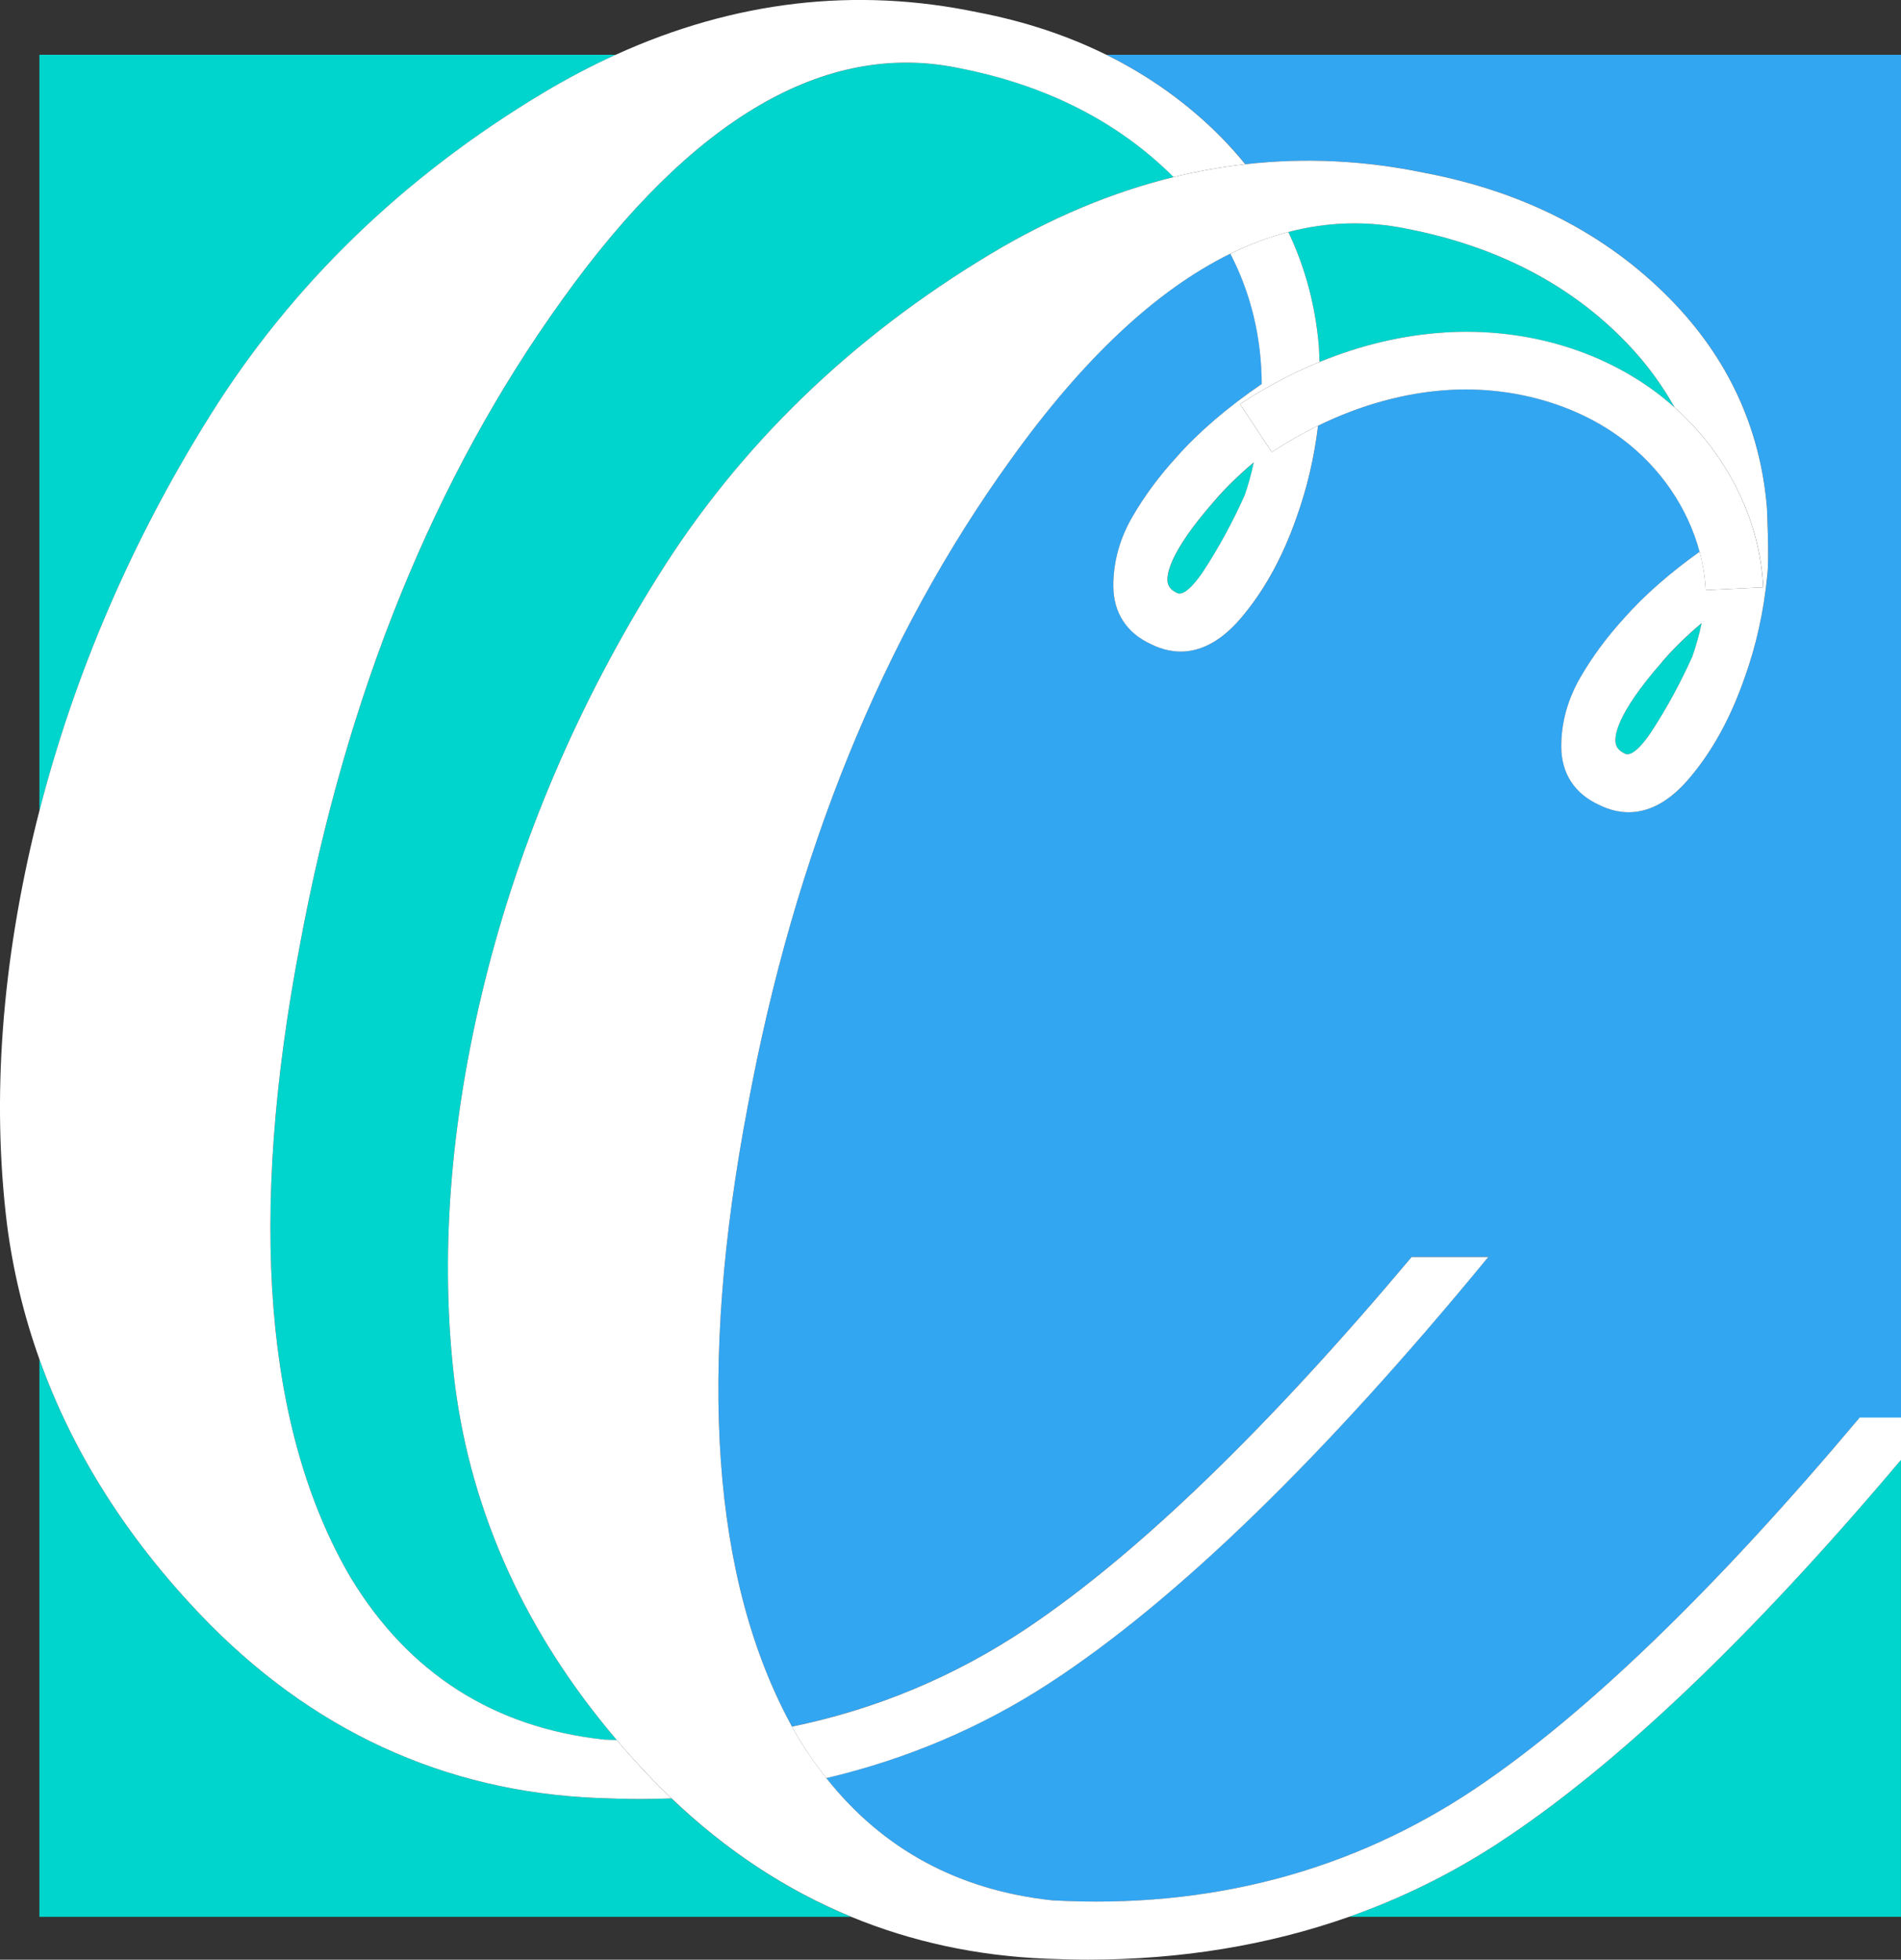
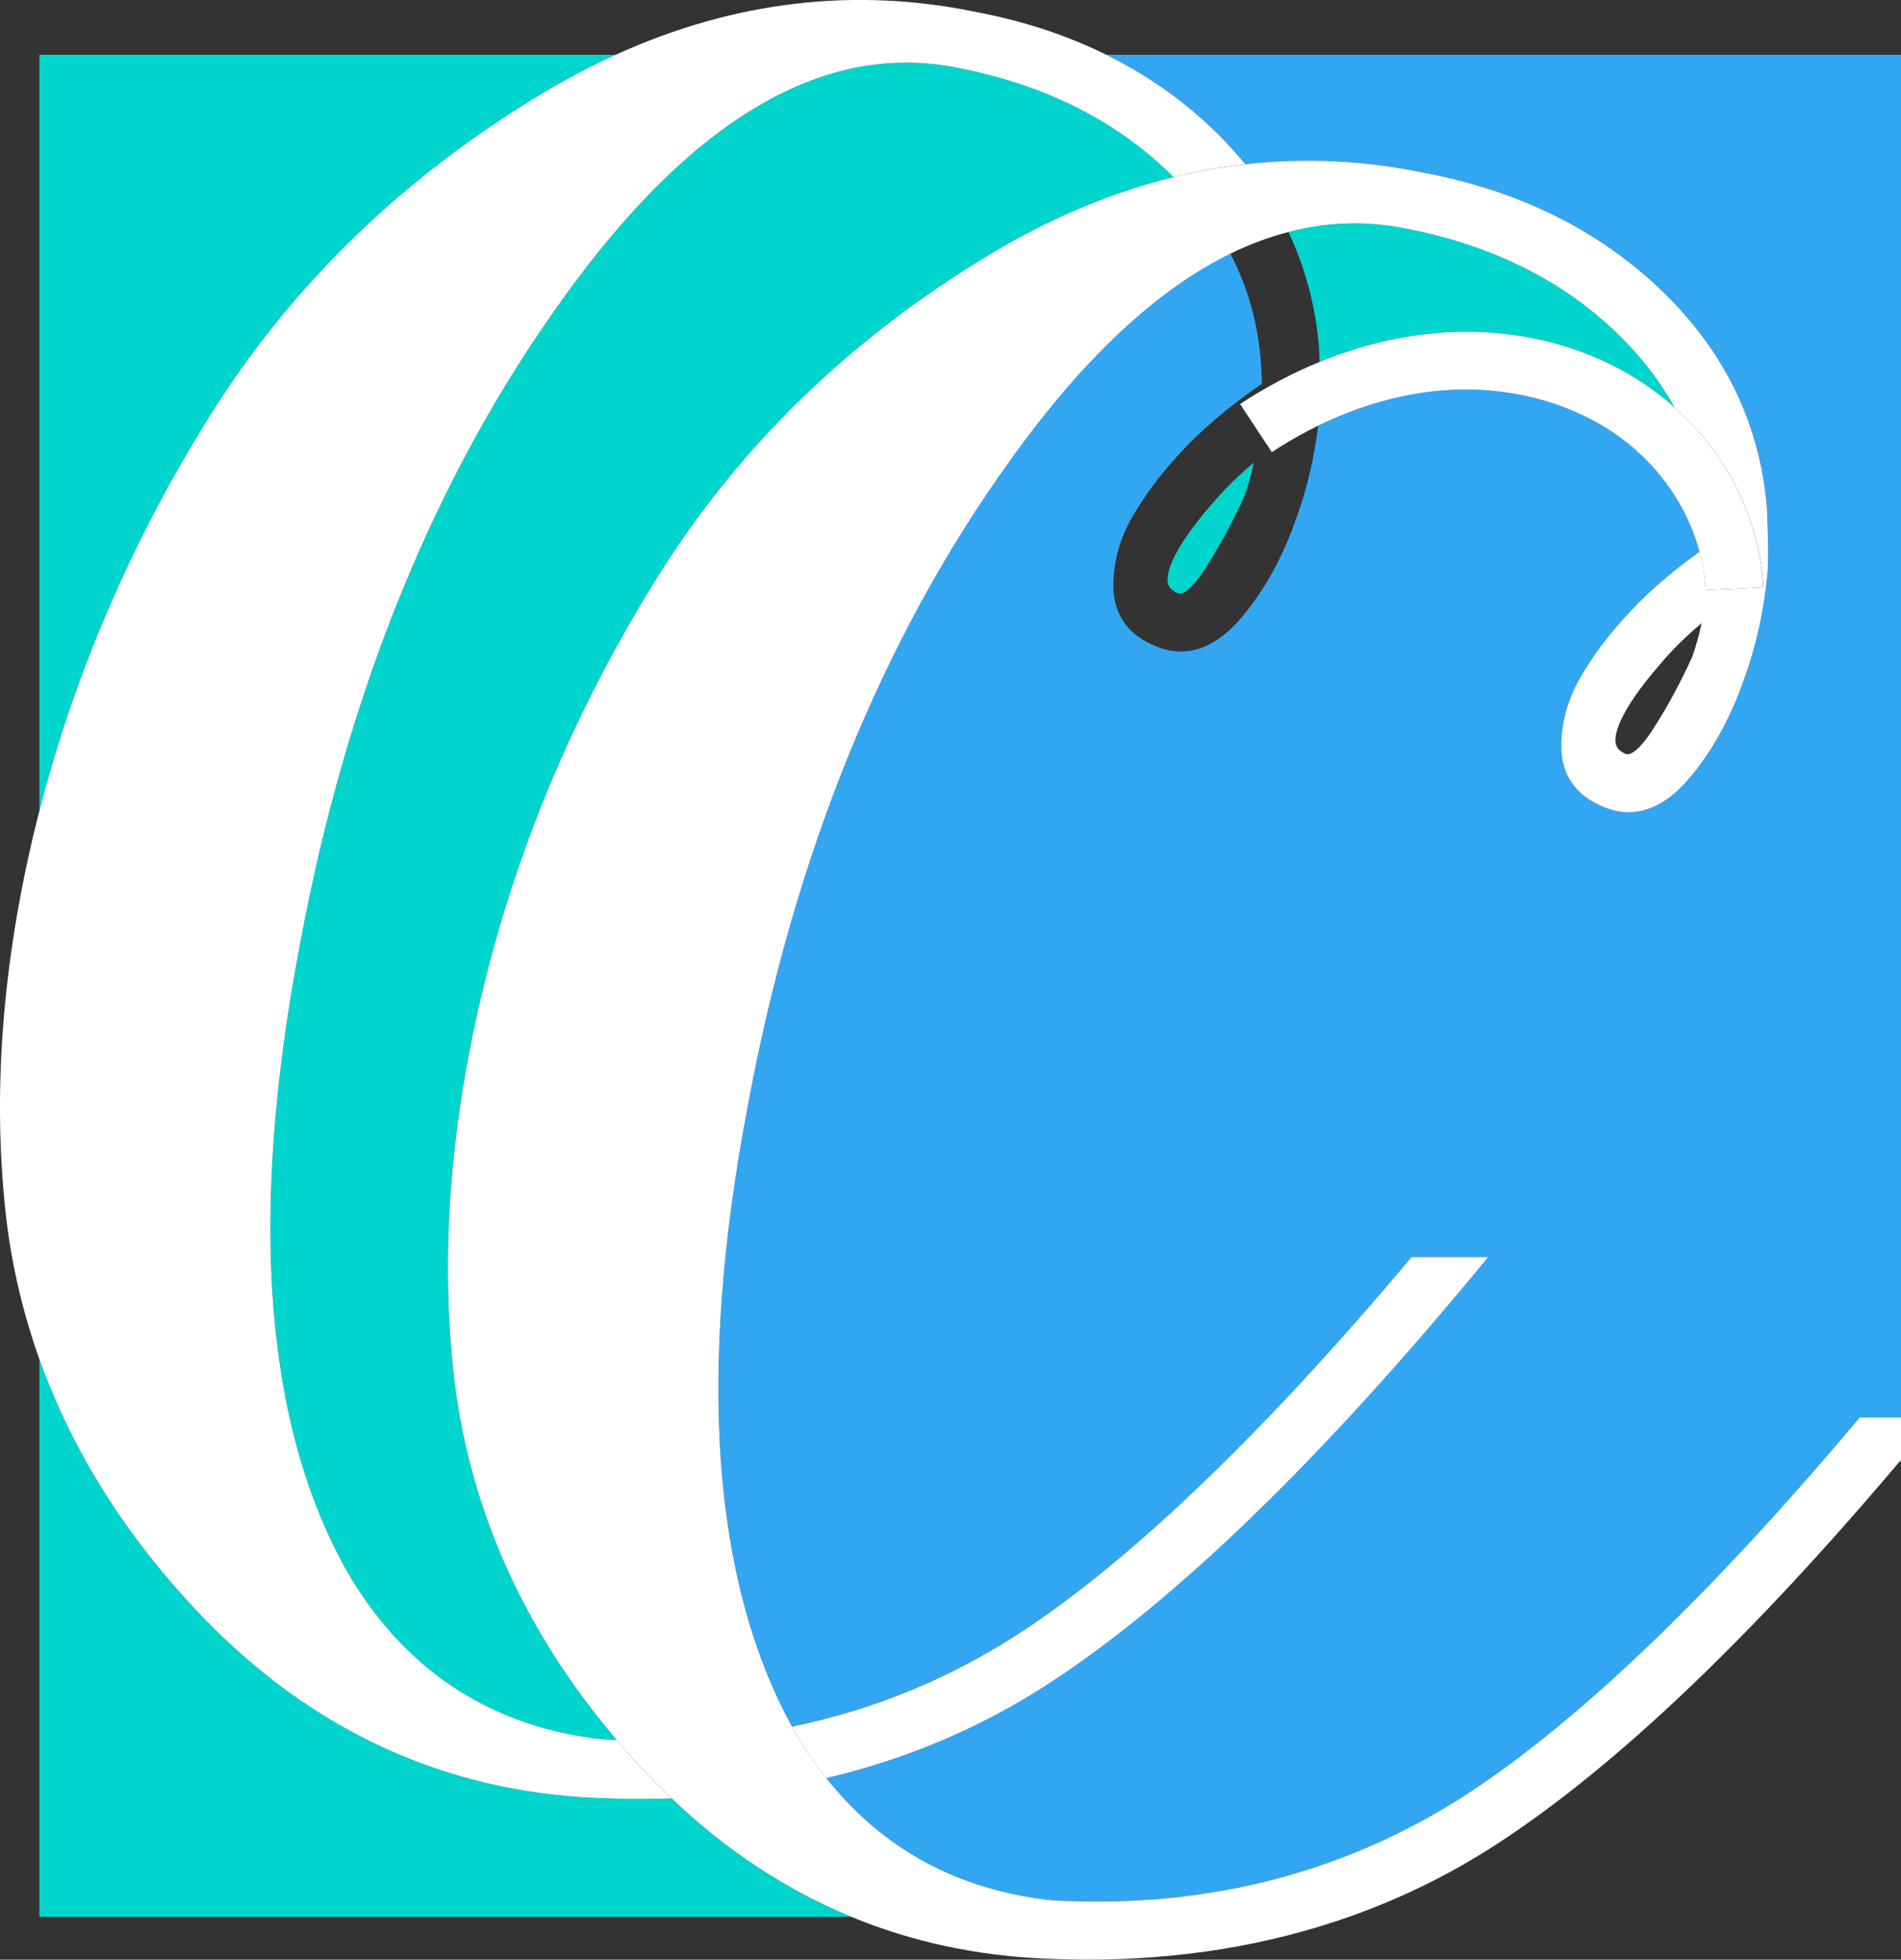
<svg xmlns="http://www.w3.org/2000/svg" id="Layer_2" data-name="Layer 2" viewBox="0 0 534.87 551.26">
  <rect x="0" y="0" width="534.87" height="551.26" fill="#333333" stroke="none" />
  <defs>
    <style>      .cls-1 {        fill: #fff;      }      .cls-2 {        fill: #33a6f2;      }      .cls-3 {        fill: #00d5cd;      }    </style>
  </defs>
  <g id="Layer_2-2" data-name="Layer 2">
    <g>
      <path class="cls-3" d="m341.6,141.05l-.04.04c-12.93,14.76-13.38,20.92-12.97,22.91.2.81.65,1.91,2.68,2.84,2.35,1.05,6.24-4.5,7.38-6.24,4.3-6.57,8.19-13.74,11.56-21.24.97-2.8,1.86-5.88,2.55-9.24-4.5,3.81-8.23,7.5-11.15,10.95Z" />
      <path class="cls-3" d="m371.28,101.81c11.56-4.73,23.45-7.56,35.2-8.28,22.01-1.35,43.14,4.64,59.53,16.86,1.79,1.33,3.49,2.76,5.14,4.23-3.47-6.27-7.82-12.21-13.1-17.77-15.81-16.62-36.77-27.57-62.36-32.52-11.07-2.27-22.15-1.95-33.19.93,4.77,10.04,7.65,20.84,8.61,32.37,0,0,.08,1.74.17,4.18Z" />
      <path class="cls-3" d="m269.67,19.14c-37.5-7.7-75.01,14.19-111.45,65.15-35.88,49.79-60.69,110.81-73.79,181.31-14.72,76.99-9.93,136.96,14.27,178.23,16.3,26.88,40.3,42.21,71.32,45.53,1.18.07,2.34.09,3.52.13-25.51-29.94-40.83-63.5-45.54-99.96-4.34-35.48-1.46-73.63,8.43-113.52,9.89-39.77,26.27-78.09,48.65-113.81,22.91-36.73,54.45-67.3,93.78-90.86,16.87-10.11,34.02-17.29,51.35-21.54-15.59-15.58-35.91-25.92-60.53-30.68Z" />
      <path class="cls-3" d="m180.07,506.07c-3.93,0-7.87-.12-11.88-.28-43.22-1.74-80.88-19.14-111.86-51.65-20.92-21.93-36.04-45.98-45.25-71.81v156.88h228.37c-18.29-7.55-35.17-18.67-50.52-33.3-2.93.1-5.88.17-8.86.17Z" />
      <path class="cls-2" d="m534.87,15.41v396.01l-.34-.35-11.31-12.29c-40.72,48.42-77.04,83.49-108.14,104.36-34.79,23.31-74.8,33.89-119.04,31.42-26.42-2.84-47.74-14.41-63.55-34.4,22.69-5.34,43.74-14.27,62.97-26.82,35.62-23.24,77.1-63.56,123.3-119.78h-21.56c-40.72,48.42-77.04,83.5-108.14,104.36-20.35,13.65-42.49,22.88-66.21,27.75-22.55-41.15-26.71-99.94-12.38-174.88,13.1-70.51,37.9-131.53,73.79-181.32,20.37-28.48,41.07-47.89,61.93-58.12,5.79,11.19,8.77,23.45,8.83,36.64-9.73,6.66-17.79,13.58-24,20.6-4.86,5.32-9.04,10.95-12.41,16.79-3.57,6.16-5.35,12.7-5.35,19.35,0,7.58,3.69,13.29,10.58,16.45,5.96,3,15.09,4.27,24.78-6.69,6.74-7.65,12.17-17.38,16.18-28.91,2.93-8.1,4.99-16.77,6.08-25.83,11.97-5.85,24.41-9.28,36.61-10.05,17.96-1.1,35.72,3.89,48.85,13.69,10.87,8.11,18.6,19.52,21.88,31.8-8.46,6.04-15.57,12.29-21.16,18.6-4.86,5.31-9.04,10.95-12.41,16.79-3.55,6.16-5.35,12.68-5.35,19.33,0,7.59,3.69,13.31,10.6,16.47,5.95,3,15.08,4.25,24.76-6.69,6.74-7.65,12.17-17.4,16.18-28.91,3.29-9.07,5.47-18.89,6.45-29.15.56-4.7-.12-18.81-.12-18.81-1.86-22.53-11.07-42.37-27.49-58.99-17.84-18.04-40.91-29.88-68.47-35.14-17.02-3.58-33.97-4.41-50.79-2.5-2.1-2.58-4.35-5.11-6.77-7.56-9.38-9.47-20.2-17.23-32.35-23.22h223.6Z" />
-       <path class="cls-3" d="m534.87,410.67c-42.23,50.03-80.33,86.31-113.39,107.87-13.13,8.57-27.11,15.44-41.89,20.65h155.27v-128.53Z" />
-       <path class="cls-3" d="m467.62,186.25l-.04.04c-12.93,14.76-13.38,20.92-12.97,22.91.2.81.65,1.91,2.68,2.84,2.35,1.05,6.24-4.5,7.38-6.24,4.3-6.57,8.19-13.74,11.56-21.24.97-2.8,1.86-5.88,2.55-9.24-4.5,3.81-8.23,7.5-11.15,10.95Z" />
      <path class="cls-3" d="m152.82,26.15c6.77-4.05,13.58-7.63,20.43-10.74H11.08v212.77c9.95-38.83,26.08-76.24,47.97-111.17,22.91-36.73,54.45-67.3,93.78-90.86Z" />
-       <path class="cls-1" d="m331.01,128.61c-4.87,5.31-9.04,10.95-12.41,16.78-3.57,6.16-5.35,12.69-5.35,19.34,0,7.58,3.69,13.3,10.58,16.46,5.96,3,15.08,4.26,24.77-6.69,6.73-7.66,12.16-17.39,16.18-28.91,2.93-8.1,4.98-16.78,6.08-25.84-4.42,2.16-8.77,4.64-13.03,7.44l-8.93-13.53c7.22-4.76,14.73-8.72,22.37-11.85-.09-2.44-.17-4.18-.17-4.18-.95-11.52-3.84-22.33-8.61-32.37-5.45,1.42-10.89,3.45-16.32,6.11,5.79,11.19,8.76,23.44,8.83,36.64-9.73,6.65-17.8,13.58-24,20.6Zm21.73,1.5c-.69,3.37-1.58,6.45-2.55,9.24-3.37,7.5-7.26,14.68-11.56,21.24-1.14,1.74-5.03,7.3-7.38,6.24-2.03-.93-2.47-2.03-2.68-2.84-.41-1.99.04-8.15,12.97-22.91l.04-.04c2.92-3.45,6.65-7.13,11.15-10.95Z" />
      <path class="cls-1" d="m168.19,505.78c4.01.16,7.95.28,11.88.28,2.98,0,5.93-.06,8.86-.17-2.22-2.12-4.42-4.3-6.57-6.57-3.08-3.23-6-6.52-8.83-9.84-1.17-.05-2.34-.07-3.52-.13-31.02-3.33-55.02-18.65-71.32-45.53-24.2-41.27-28.99-101.24-14.27-178.23,13.1-70.51,37.91-131.52,73.79-181.31,36.45-50.96,73.95-72.86,111.45-65.15,24.62,4.76,44.94,15.09,60.53,30.68,6.7-1.64,13.43-2.85,20.18-3.62-2.1-2.58-4.35-5.11-6.76-7.56-9.37-9.48-20.2-17.23-32.35-23.23-10.98-5.42-23.04-9.42-36.12-11.92-34.43-7.23-68.61-3.21-101.89,11.92-6.85,3.11-13.66,6.69-20.43,10.74-39.33,23.56-70.87,54.13-93.78,90.86-21.88,34.93-38.01,72.34-47.97,111.17-.23.88-.47,1.76-.68,2.64C.5,270.71-2.38,308.86,1.96,344.34c1.68,13.04,4.74,25.71,9.12,37.98,9.21,25.83,24.33,49.88,45.25,71.81,30.98,32.52,68.64,49.91,111.86,51.65Z" />
      <path class="cls-1" d="m418.75,353.58h-21.56c-40.72,48.43-77.04,83.5-108.14,104.37-20.35,13.63-42.49,22.88-66.21,27.74.62,1.13,1.24,2.25,1.89,3.35,2.41,3.98,5.01,7.67,7.76,11.14,22.7-5.34,43.75-14.28,62.97-26.83,35.62-23.24,77.11-63.56,123.3-119.77Z" />
      <path class="cls-1" d="m523.22,398.78c-40.72,48.42-77.04,83.49-108.14,104.36-34.79,23.31-74.8,33.89-119.04,31.42-26.42-2.84-47.74-14.41-63.55-34.4-2.74-3.46-5.35-7.17-7.76-11.13-.66-1.11-1.28-2.23-1.89-3.35-22.55-41.15-26.71-99.94-12.38-174.88,13.1-70.51,37.9-131.53,73.79-181.32,20.37-28.48,41.07-47.89,61.93-58.12,5.43-2.65,10.87-4.68,16.33-6.1,11.04-2.88,22.11-3.2,33.19-.93,25.58,4.94,46.55,15.89,62.36,32.52,5.28,5.55,9.62,11.5,13.1,17.76,14.83,13.22,24.06,31.68,24.96,50.59l-16.21.78c-.17-3.63-.76-7.24-1.71-10.78-8.46,6.04-15.57,12.29-21.16,18.6-4.86,5.31-9.04,10.95-12.41,16.79-3.55,6.16-5.35,12.68-5.35,19.33,0,7.59,3.69,13.31,10.6,16.47,5.95,3,15.08,4.25,24.76-6.69,6.74-7.65,12.17-17.4,16.18-28.91,3.29-9.07,5.47-18.89,6.45-29.15.56-4.7-.12-18.81-.12-18.81-1.86-22.53-11.07-42.37-27.49-58.99-17.84-18.04-40.91-29.88-68.47-35.14-17.02-3.58-33.97-4.41-50.79-2.5-6.75.76-13.48,1.98-20.19,3.61-17.33,4.25-34.47,11.43-51.35,21.54-39.34,23.56-70.88,54.12-93.78,90.85-22.38,35.72-38.76,74.04-48.65,113.81-9.89,39.9-12.78,78.05-8.43,113.52,4.71,36.45,20.03,70.01,45.54,99.95,2.82,3.32,5.75,6.6,8.83,9.83,2.15,2.27,4.35,4.45,6.57,6.57,15.35,14.64,32.23,25.75,50.53,33.3,17.06,7.04,35.36,10.99,54.76,11.79,4.01.15,7.94.27,11.88.27,26.25,0,50.8-4.06,73.5-12.06,14.77-5.21,28.75-12.09,41.88-20.66,32.96-21.5,70.96-57.63,113.05-107.47.11-.14.23-.26.34-.4v-11.89h-11.65Zm-47-214.23c-3.37,7.5-7.26,14.67-11.56,21.24-1.13,1.74-5.03,7.3-7.38,6.25-2.03-.95-2.47-2.03-2.67-2.85-.41-1.98.03-8.14,12.97-22.9l.03-.05c2.93-3.45,6.65-7.14,11.16-10.95-.7,3.37-1.59,6.45-2.56,9.25Z" />
      <path class="cls-1" d="m406.48,93.53c-11.75.72-23.64,3.55-35.2,8.28-7.65,3.13-15.15,7.09-22.37,11.85l8.93,13.53c4.25-2.81,8.61-5.28,13.03-7.44,11.97-5.85,24.41-9.28,36.61-10.04,17.96-1.1,35.71,3.89,48.83,13.68,10.88,8.11,18.6,19.53,21.88,31.81.94,3.54,1.54,7.15,1.71,10.77l16.2-.77c-.89-18.9-10.11-37.37-24.95-50.59-1.65-1.47-3.35-2.89-5.14-4.23-16.39-12.22-37.51-18.22-59.53-16.86Z" />
    </g>
  </g>
</svg>